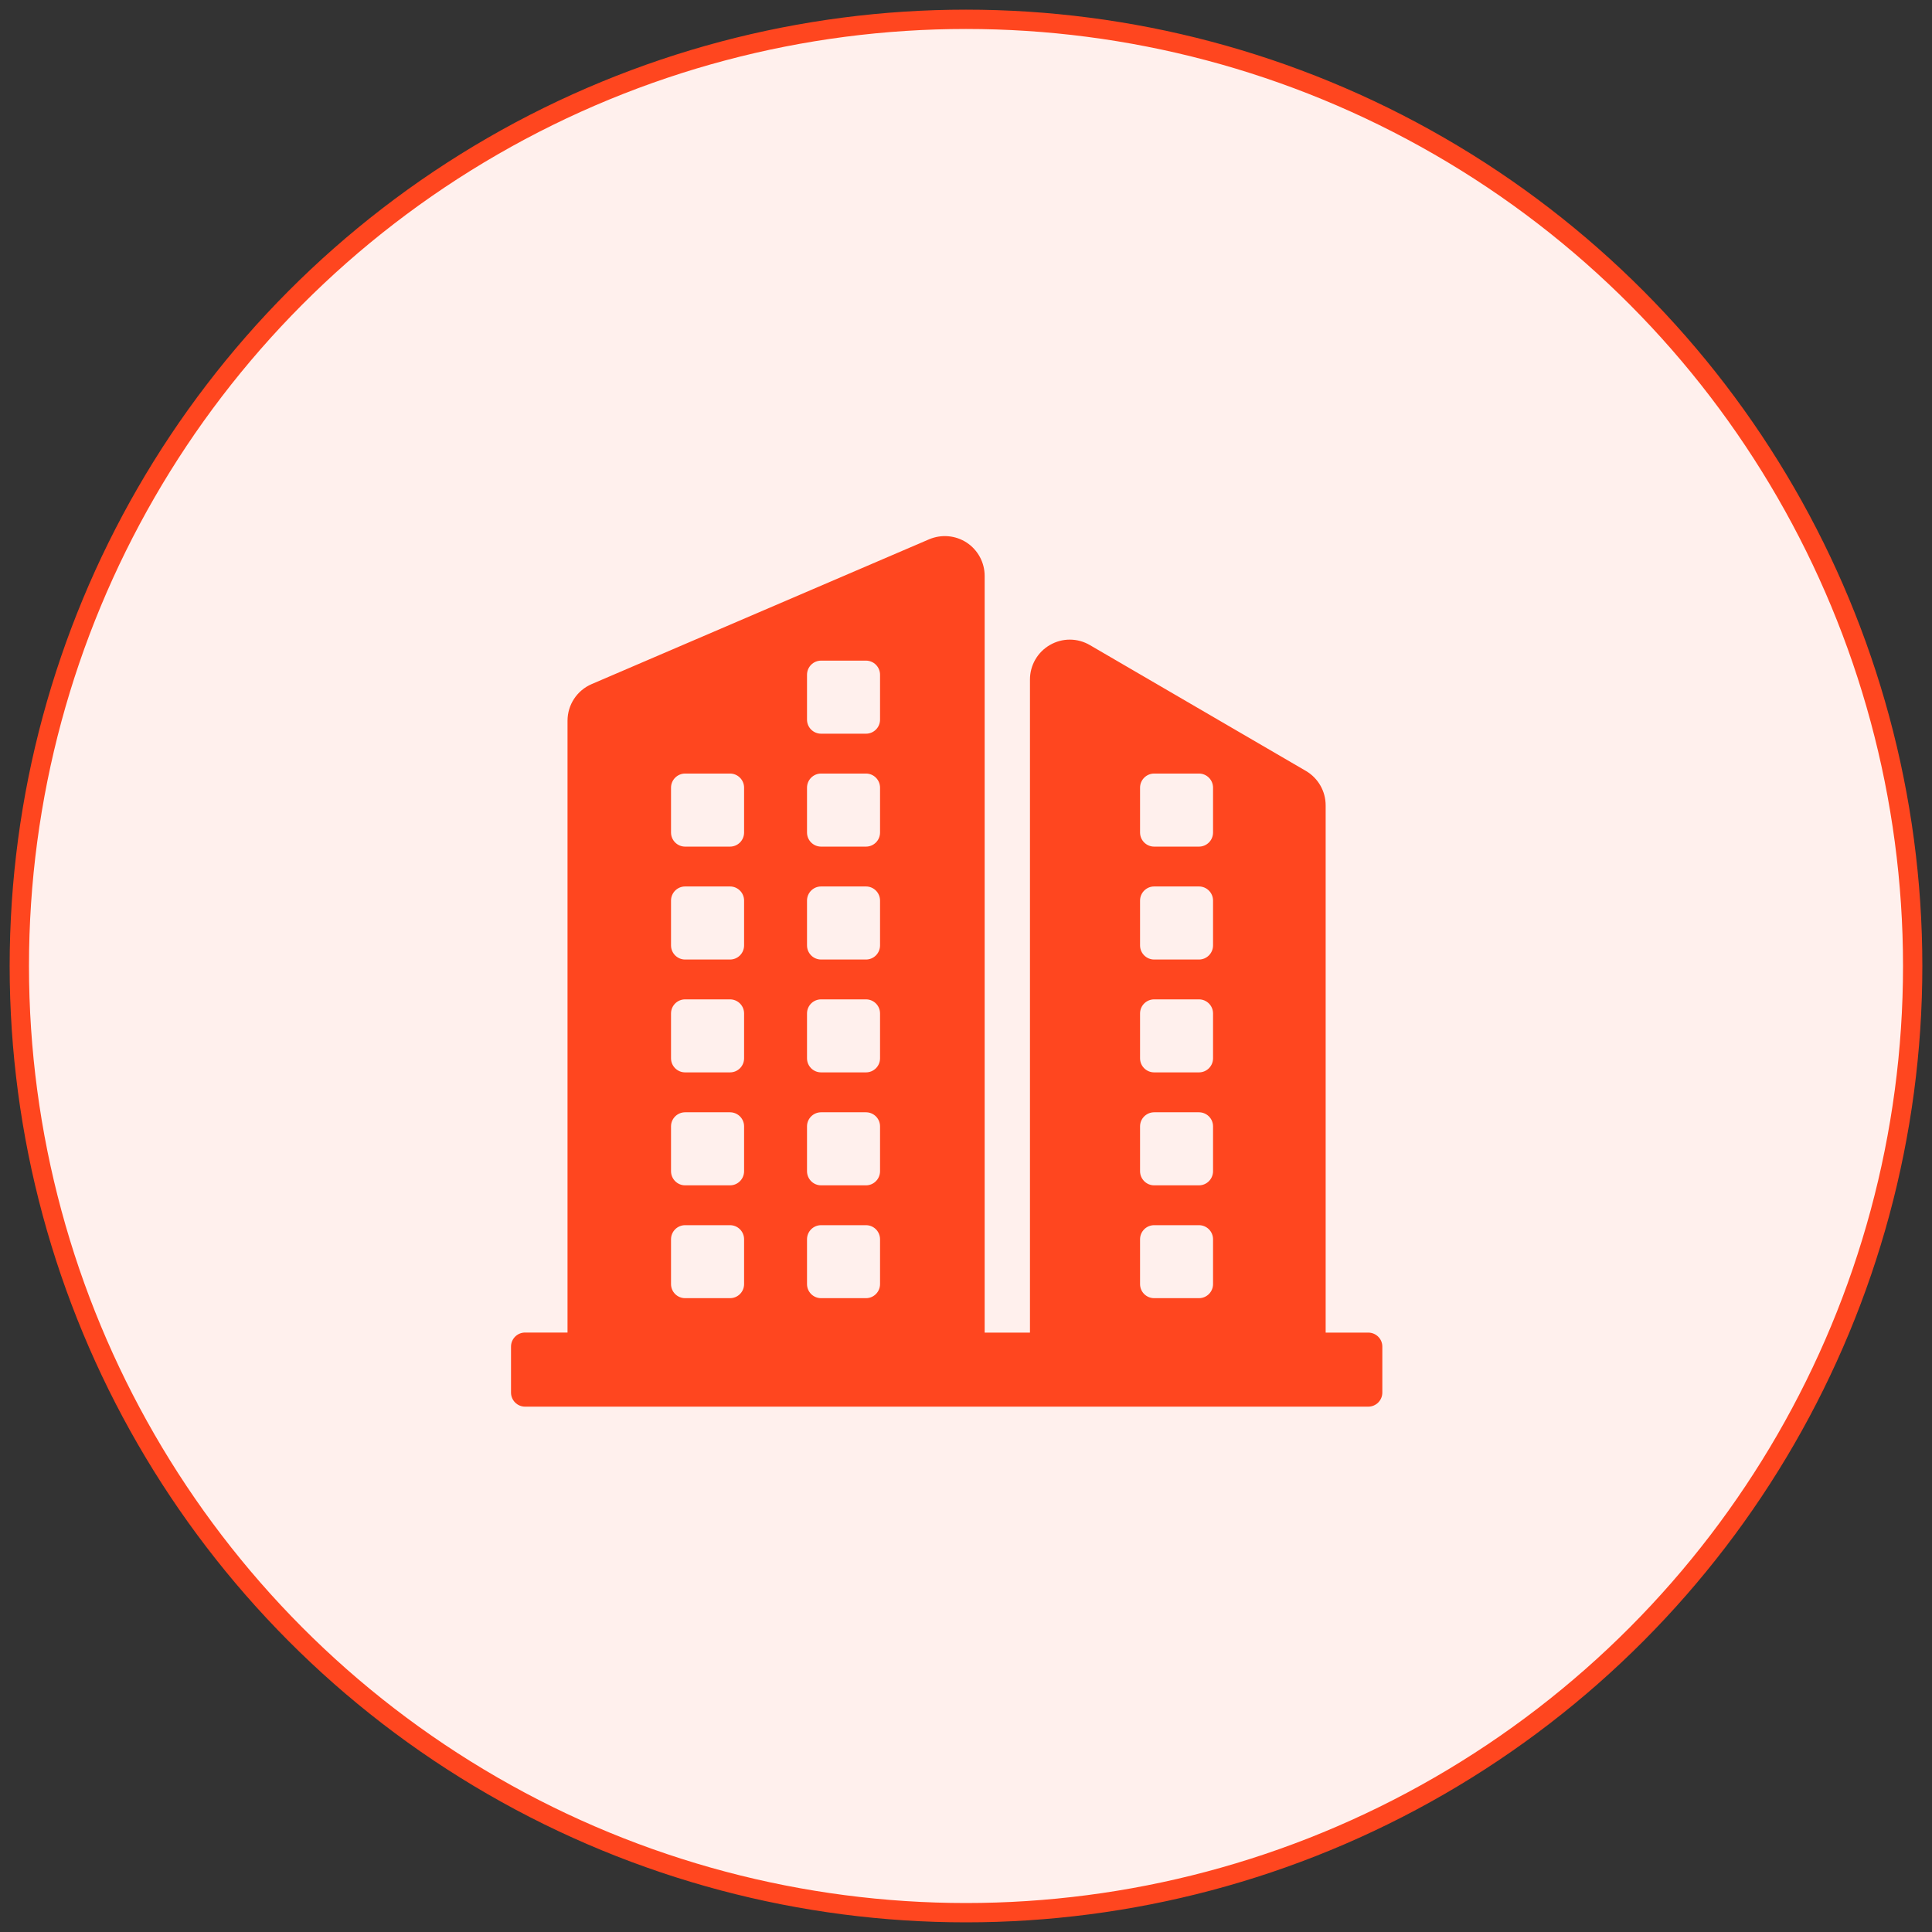
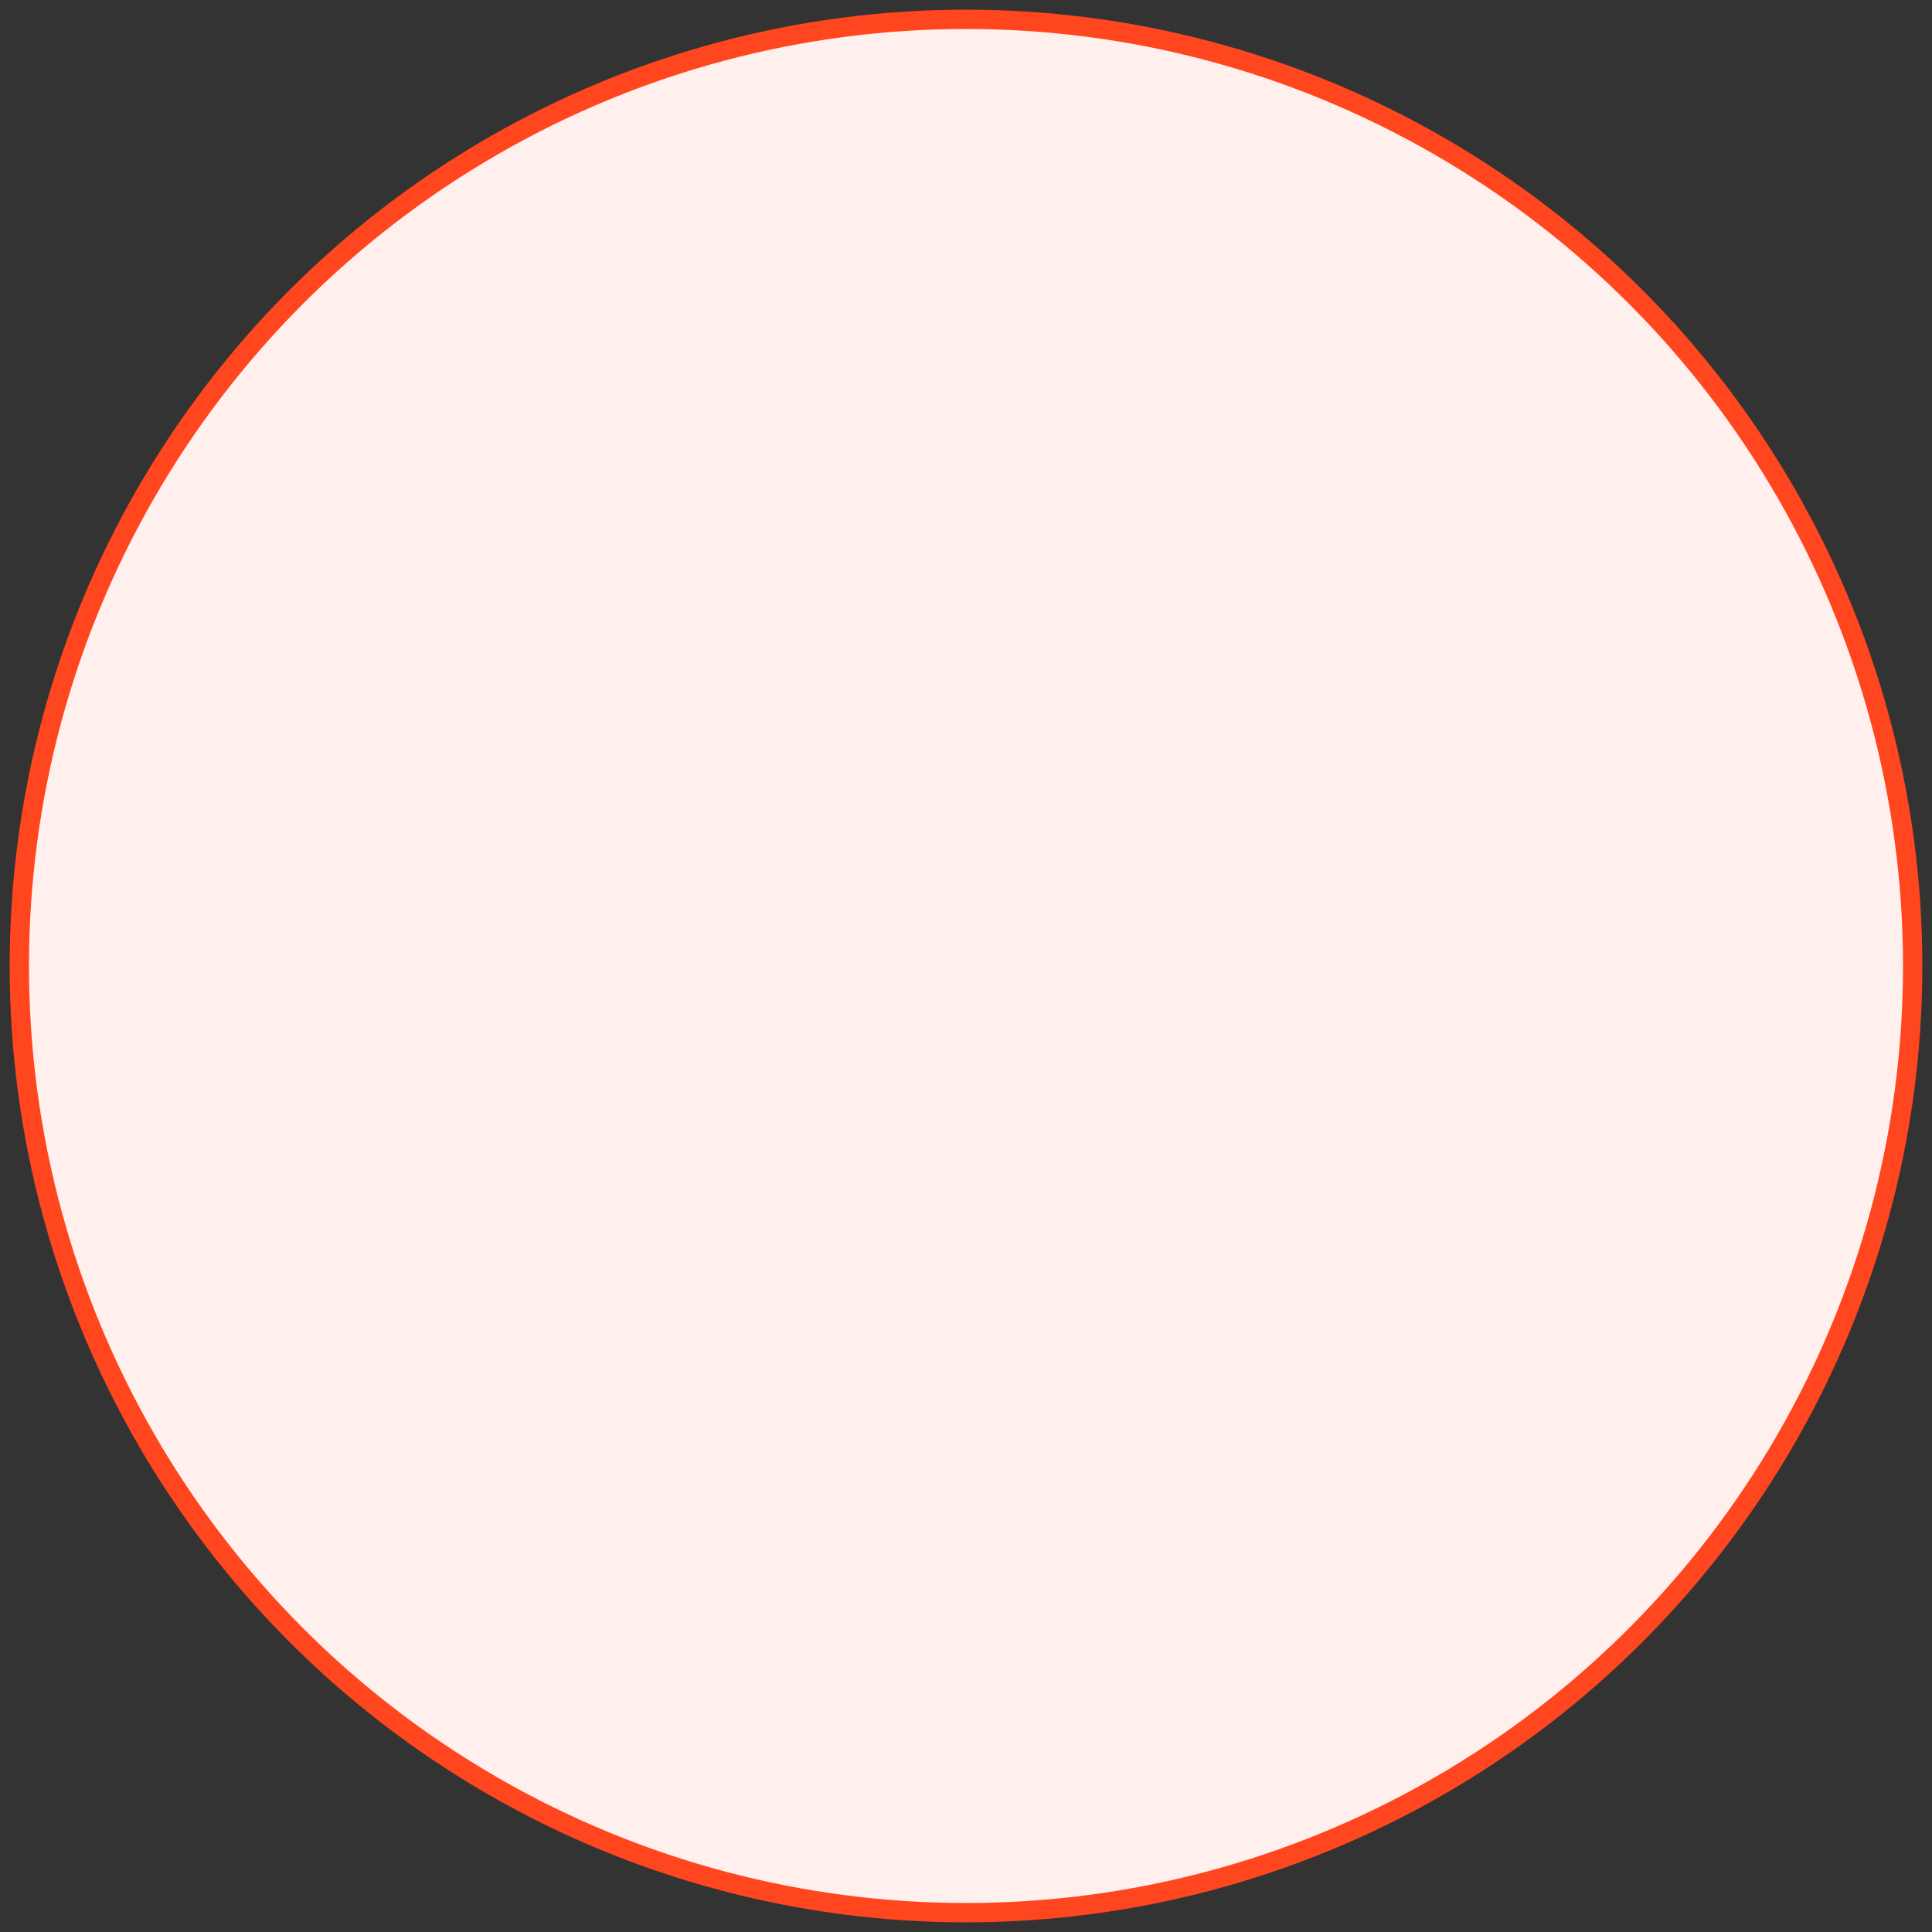
<svg xmlns="http://www.w3.org/2000/svg" version="1.1" id="图层_1" x="0px" y="0px" width="100px" height="100px" viewBox="0 0 100 100" enable-background="new 0 0 100 100" xml:space="preserve">
  <rect x="0" y="0" width="100" height="100" fill="#333333" stroke="none" />
  <circle fill="#FFF0ED" stroke="#FF461F" stroke-miterlimit="10" cx="50" cy="50" r="49" />
-   <path fill="#FF461F" d="M70.818,68.975h-2.202V41.687c0-0.734-0.388-1.412-1.021-1.783l-11.184-6.515  c-0.639-0.374-1.426-0.376-2.063-0.007c-0.641,0.366-1.037,1.049-1.037,1.787v33.806h-2.345V29.809c0-0.692-0.35-1.341-0.928-1.723  c-0.58-0.379-1.309-0.442-1.947-0.172L30.622,35.41c-0.757,0.326-1.247,1.07-1.247,1.895v31.667h-2.196  c-0.405,0-0.729,0.326-0.729,0.73v2.377c0,0.4,0.324,0.729,0.729,0.729H70.82c0.404,0,0.729-0.328,0.729-0.729v-2.377  C71.551,69.301,71.225,68.975,70.818,68.975L70.818,68.975z M59.009,40.77c0-0.403,0.328-0.731,0.731-0.731h2.318  c0.402,0,0.729,0.328,0.729,0.731v2.32c0,0.404-0.327,0.731-0.729,0.731H59.74c-0.403,0-0.731-0.327-0.731-0.731V40.77L59.009,40.77  z M59.009,46.614c0-0.403,0.328-0.731,0.731-0.731h2.318c0.402,0,0.729,0.328,0.729,0.731v2.319c0,0.405-0.327,0.732-0.729,0.732  H59.74c-0.403,0-0.731-0.327-0.731-0.732V46.614L59.009,46.614z M59.009,52.457c0-0.405,0.328-0.73,0.731-0.73h2.318  c0.402,0,0.729,0.325,0.729,0.73v2.32c0,0.404-0.327,0.729-0.729,0.729H59.74c-0.403,0-0.731-0.325-0.731-0.729V52.457  L59.009,52.457z M59.009,58.301c0-0.402,0.328-0.729,0.731-0.729h2.318c0.402,0,0.729,0.326,0.729,0.729v2.319  c0,0.403-0.327,0.733-0.729,0.733H59.74c-0.403,0-0.731-0.33-0.731-0.733V58.301L59.009,58.301z M59.009,64.146  c0-0.405,0.328-0.731,0.731-0.731h2.318c0.402,0,0.729,0.326,0.729,0.731v2.318c0,0.403-0.327,0.729-0.729,0.729H59.74  c-0.403,0-0.731-0.324-0.731-0.729V64.146L59.009,64.146z M41.771,34.925c0-0.403,0.326-0.731,0.729-0.731h2.323  c0.402,0,0.728,0.328,0.728,0.731v2.322c0,0.405-0.326,0.729-0.728,0.729H42.5c-0.403,0-0.729-0.324-0.729-0.729V34.925  L41.771,34.925z M41.771,40.77c0-0.403,0.326-0.731,0.729-0.731h2.323c0.402,0,0.728,0.328,0.728,0.731v2.32  c0,0.404-0.326,0.731-0.728,0.731H42.5c-0.403,0-0.729-0.327-0.729-0.731V40.77L41.771,40.77z M41.771,46.614  c0-0.403,0.326-0.731,0.729-0.731h2.323c0.402,0,0.728,0.328,0.728,0.731v2.319c0,0.405-0.326,0.732-0.728,0.732H42.5  c-0.403,0-0.729-0.327-0.729-0.732V46.614L41.771,46.614z M41.771,52.457c0-0.405,0.326-0.73,0.729-0.73h2.323  c0.402,0,0.728,0.325,0.728,0.73v2.32c0,0.404-0.326,0.729-0.728,0.729H42.5c-0.403,0-0.729-0.325-0.729-0.729V52.457L41.771,52.457  z M41.771,58.301c0-0.402,0.326-0.729,0.729-0.729h2.323c0.402,0,0.728,0.326,0.728,0.729v2.319c0,0.403-0.326,0.733-0.728,0.733  H42.5c-0.403,0-0.729-0.33-0.729-0.733V58.301L41.771,58.301z M41.771,64.146c0-0.405,0.326-0.731,0.729-0.731h2.323  c0.402,0,0.728,0.326,0.728,0.731v2.318c0,0.403-0.326,0.729-0.728,0.729H42.5c-0.403,0-0.729-0.324-0.729-0.729V64.146  L41.771,64.146z M34.732,40.77c0-0.403,0.328-0.731,0.731-0.731h2.322c0.402,0,0.729,0.328,0.729,0.731v2.32  c0,0.404-0.326,0.731-0.729,0.731h-2.322c-0.403,0-0.731-0.327-0.731-0.731V40.77L34.732,40.77z M34.732,46.614  c0-0.403,0.328-0.731,0.731-0.731h2.322c0.402,0,0.729,0.328,0.729,0.731v2.319c0,0.405-0.326,0.732-0.729,0.732h-2.322  c-0.403,0-0.731-0.327-0.731-0.732V46.614L34.732,46.614z M34.732,52.457c0-0.405,0.328-0.73,0.731-0.73h2.322  c0.402,0,0.729,0.325,0.729,0.73v2.32c0,0.404-0.326,0.729-0.729,0.729h-2.322c-0.403,0-0.731-0.325-0.731-0.729V52.457  L34.732,52.457z M34.732,58.301c0-0.402,0.328-0.729,0.731-0.729h2.322c0.402,0,0.729,0.326,0.729,0.729v2.319  c0,0.403-0.326,0.733-0.729,0.733h-2.322c-0.403,0-0.731-0.33-0.731-0.733V58.301L34.732,58.301z M34.732,64.146  c0-0.405,0.328-0.731,0.731-0.731h2.322c0.402,0,0.729,0.326,0.729,0.731v2.318c0,0.403-0.326,0.729-0.729,0.729h-2.322  c-0.403,0-0.731-0.324-0.731-0.729V64.146L34.732,64.146z" />
</svg>